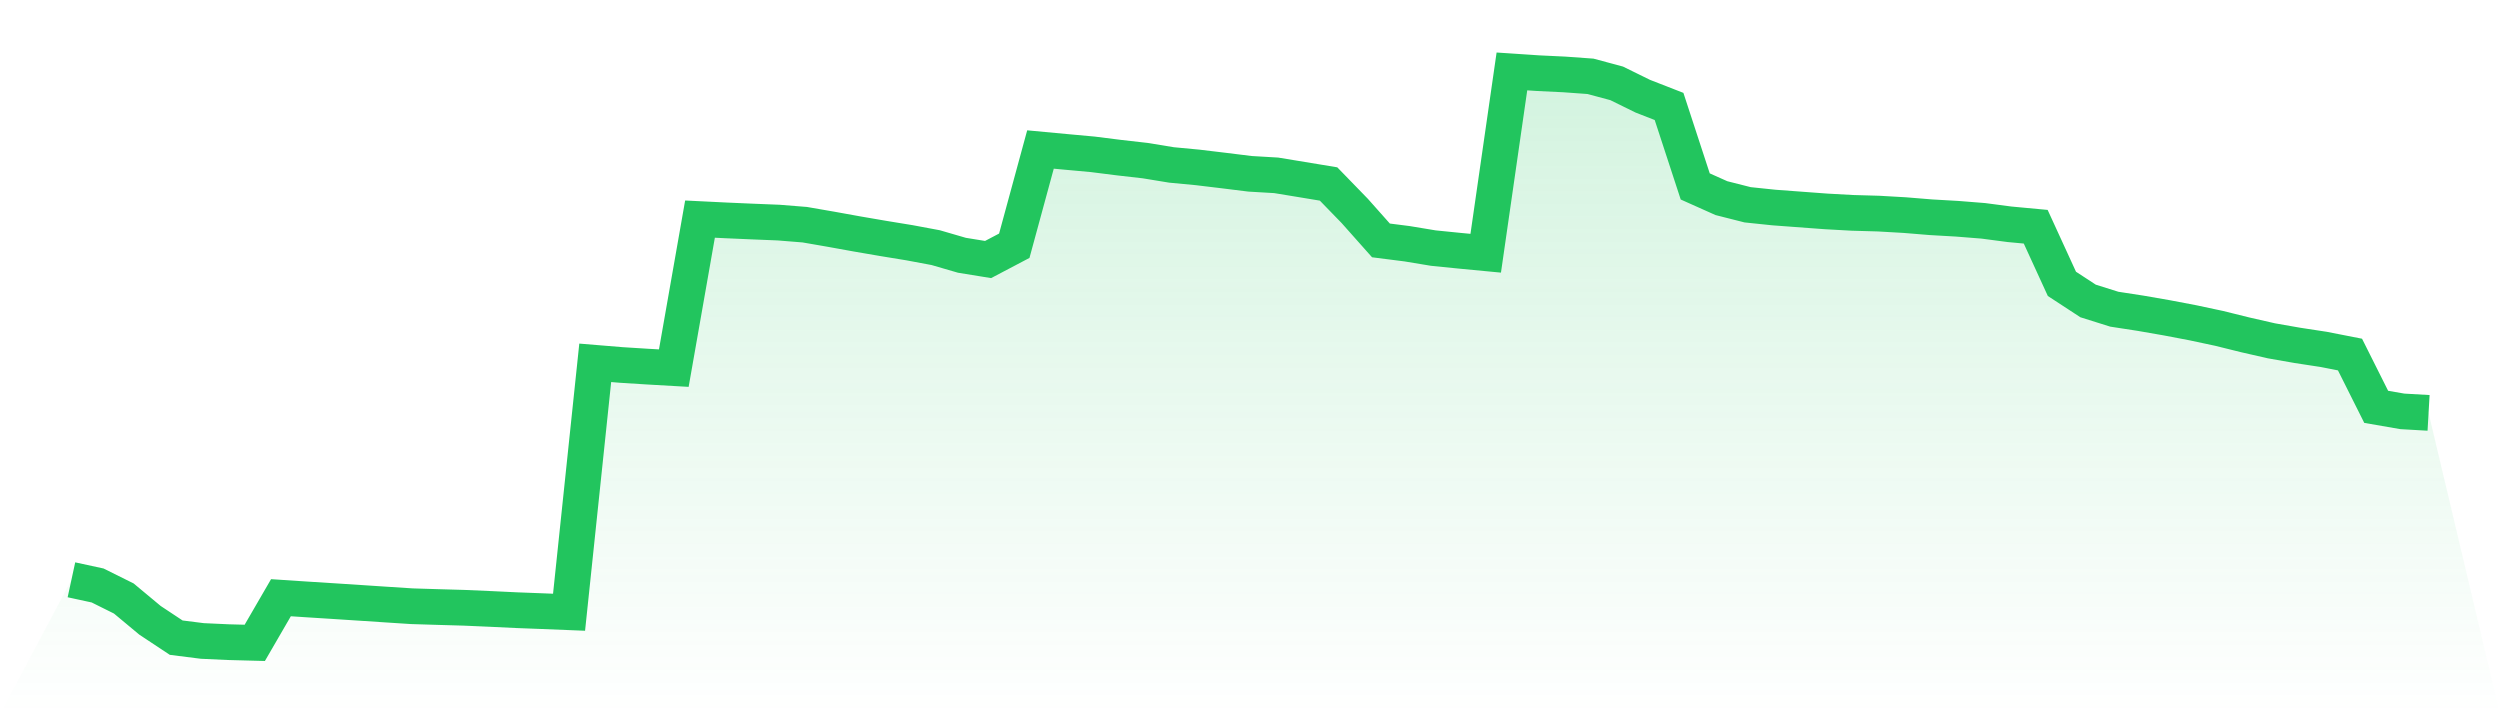
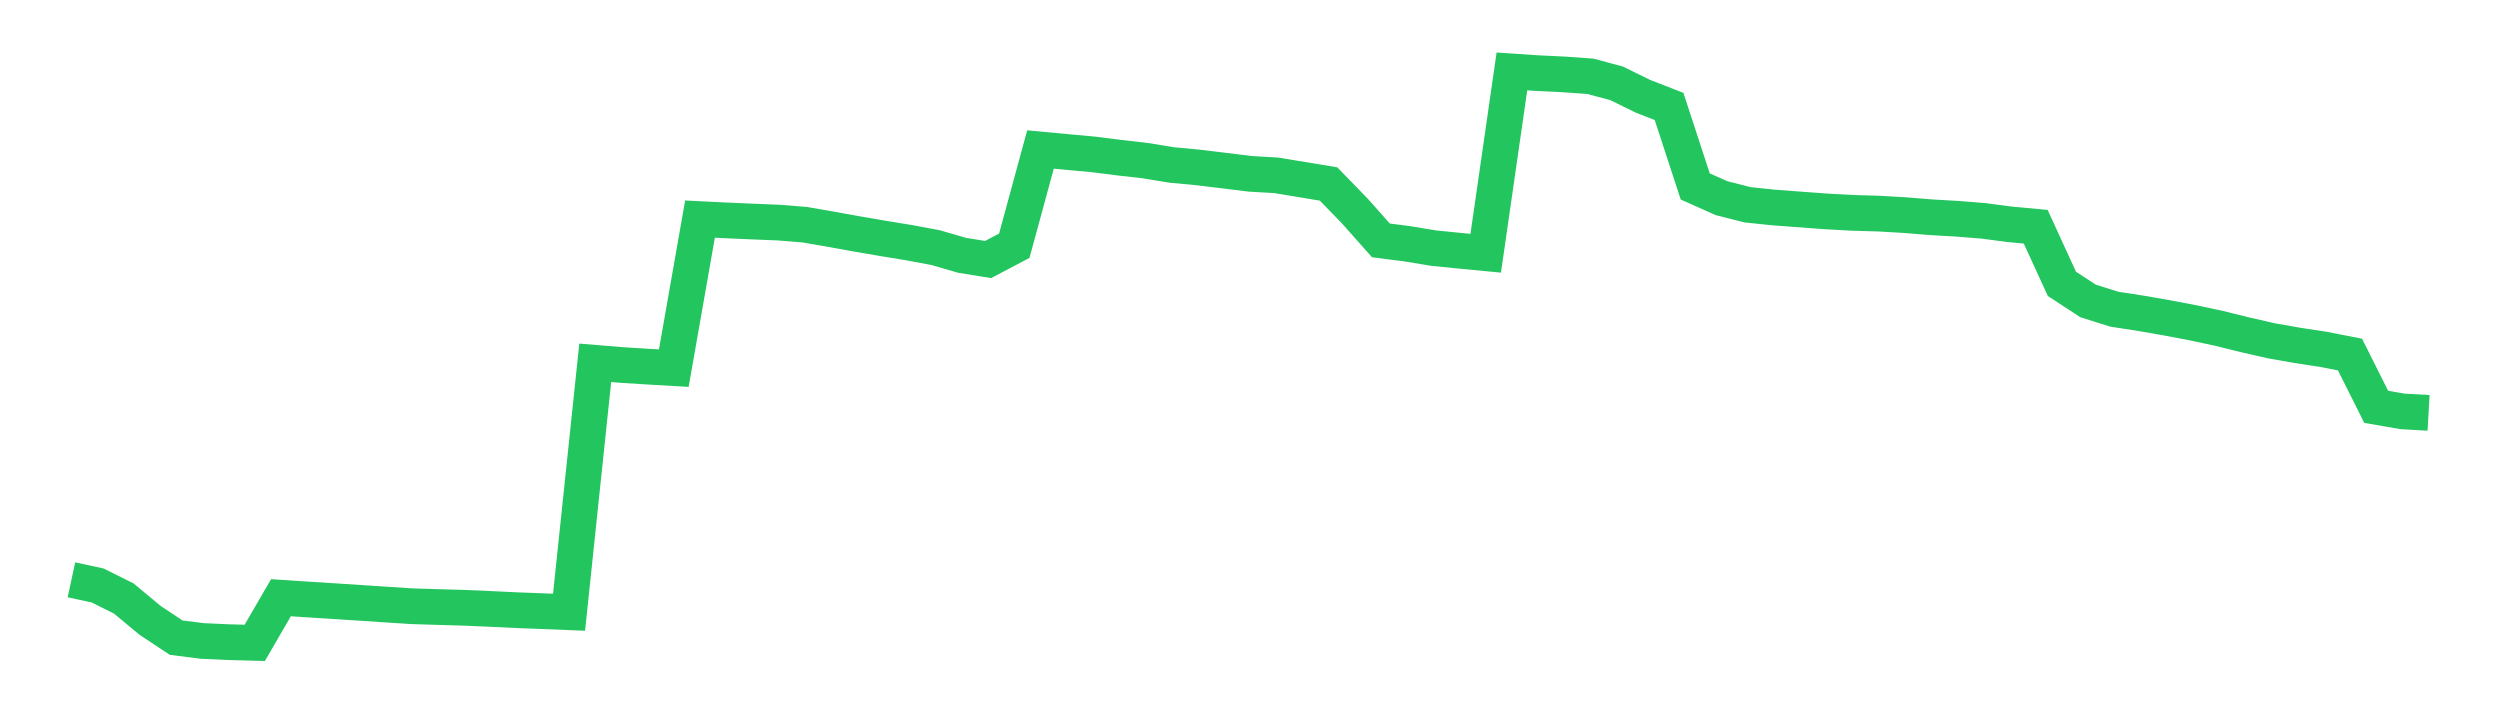
<svg xmlns="http://www.w3.org/2000/svg" viewBox="0 0 140 40">
  <defs>
    <linearGradient id="gradient" x1="0" x2="0" y1="0" y2="1">
      <stop offset="0%" stop-color="#22c55e" stop-opacity="0.2" />
      <stop offset="100%" stop-color="#22c55e" stop-opacity="0" />
    </linearGradient>
  </defs>
-   <path d="M4,32.469 L4,32.469 L5.467,32.787 L6.933,33.516 L8.4,34.737 L9.867,35.709 L11.333,35.894 L12.8,35.961 L14.267,36 L15.733,33.472 L17.2,33.569 L18.667,33.662 L20.133,33.757 L21.6,33.854 L23.067,33.949 L24.533,33.994 L26,34.036 L27.467,34.1 L28.933,34.17 L30.4,34.226 L31.867,34.285 L33.333,20.318 L34.8,20.439 L36.267,20.531 L37.733,20.615 L39.2,12.27 L40.667,12.342 L42.133,12.406 L43.6,12.465 L45.067,12.583 L46.533,12.837 L48,13.102 L49.467,13.354 L50.933,13.594 L52.4,13.868 L53.867,14.295 L55.333,14.533 L56.8,13.761 L58.267,8.372 L59.733,8.509 L61.2,8.643 L62.667,8.828 L64.133,8.995 L65.6,9.236 L67.067,9.375 L68.533,9.551 L70,9.733 L71.467,9.819 L72.933,10.06 L74.4,10.303 L75.867,11.814 L77.333,13.463 L78.8,13.65 L80.267,13.893 L81.733,14.041 L83.2,14.181 L84.667,4 L86.133,4.098 L87.6,4.168 L89.067,4.274 L90.533,4.668 L92,5.389 L93.467,5.961 L94.933,10.44 L96.4,11.096 L97.867,11.468 L99.333,11.621 L100.8,11.73 L102.267,11.839 L103.733,11.92 L105.2,11.962 L106.667,12.046 L108.133,12.166 L109.6,12.25 L111.067,12.367 L112.533,12.56 L114,12.697 L115.467,15.896 L116.933,16.854 L118.4,17.315 L119.867,17.541 L121.333,17.796 L122.8,18.075 L124.267,18.388 L125.733,18.751 L127.2,19.086 L128.667,19.343 L130.133,19.567 L131.6,19.855 L133.067,22.783 L134.533,23.037 L136,23.121 L140,40 L0,40 z" fill="url(#gradient)" />
  <path d="M4,32.469 L4,32.469 L5.467,32.787 L6.933,33.516 L8.4,34.737 L9.867,35.709 L11.333,35.894 L12.8,35.961 L14.267,36 L15.733,33.472 L17.2,33.569 L18.667,33.662 L20.133,33.757 L21.6,33.854 L23.067,33.949 L24.533,33.994 L26,34.036 L27.467,34.1 L28.933,34.17 L30.4,34.226 L31.867,34.285 L33.333,20.318 L34.8,20.439 L36.267,20.531 L37.733,20.615 L39.2,12.27 L40.667,12.342 L42.133,12.406 L43.6,12.465 L45.067,12.583 L46.533,12.837 L48,13.102 L49.467,13.354 L50.933,13.594 L52.4,13.868 L53.867,14.295 L55.333,14.533 L56.8,13.761 L58.267,8.372 L59.733,8.509 L61.2,8.643 L62.667,8.828 L64.133,8.995 L65.6,9.236 L67.067,9.375 L68.533,9.551 L70,9.733 L71.467,9.819 L72.933,10.06 L74.4,10.303 L75.867,11.814 L77.333,13.463 L78.8,13.65 L80.267,13.893 L81.733,14.041 L83.2,14.181 L84.667,4 L86.133,4.098 L87.6,4.168 L89.067,4.274 L90.533,4.668 L92,5.389 L93.467,5.961 L94.933,10.44 L96.4,11.096 L97.867,11.468 L99.333,11.621 L100.8,11.73 L102.267,11.839 L103.733,11.92 L105.2,11.962 L106.667,12.046 L108.133,12.166 L109.6,12.25 L111.067,12.367 L112.533,12.56 L114,12.697 L115.467,15.896 L116.933,16.854 L118.4,17.315 L119.867,17.541 L121.333,17.796 L122.8,18.075 L124.267,18.388 L125.733,18.751 L127.2,19.086 L128.667,19.343 L130.133,19.567 L131.6,19.855 L133.067,22.783 L134.533,23.037 L136,23.121" fill="none" stroke="#22c55e" stroke-width="2" />
</svg>